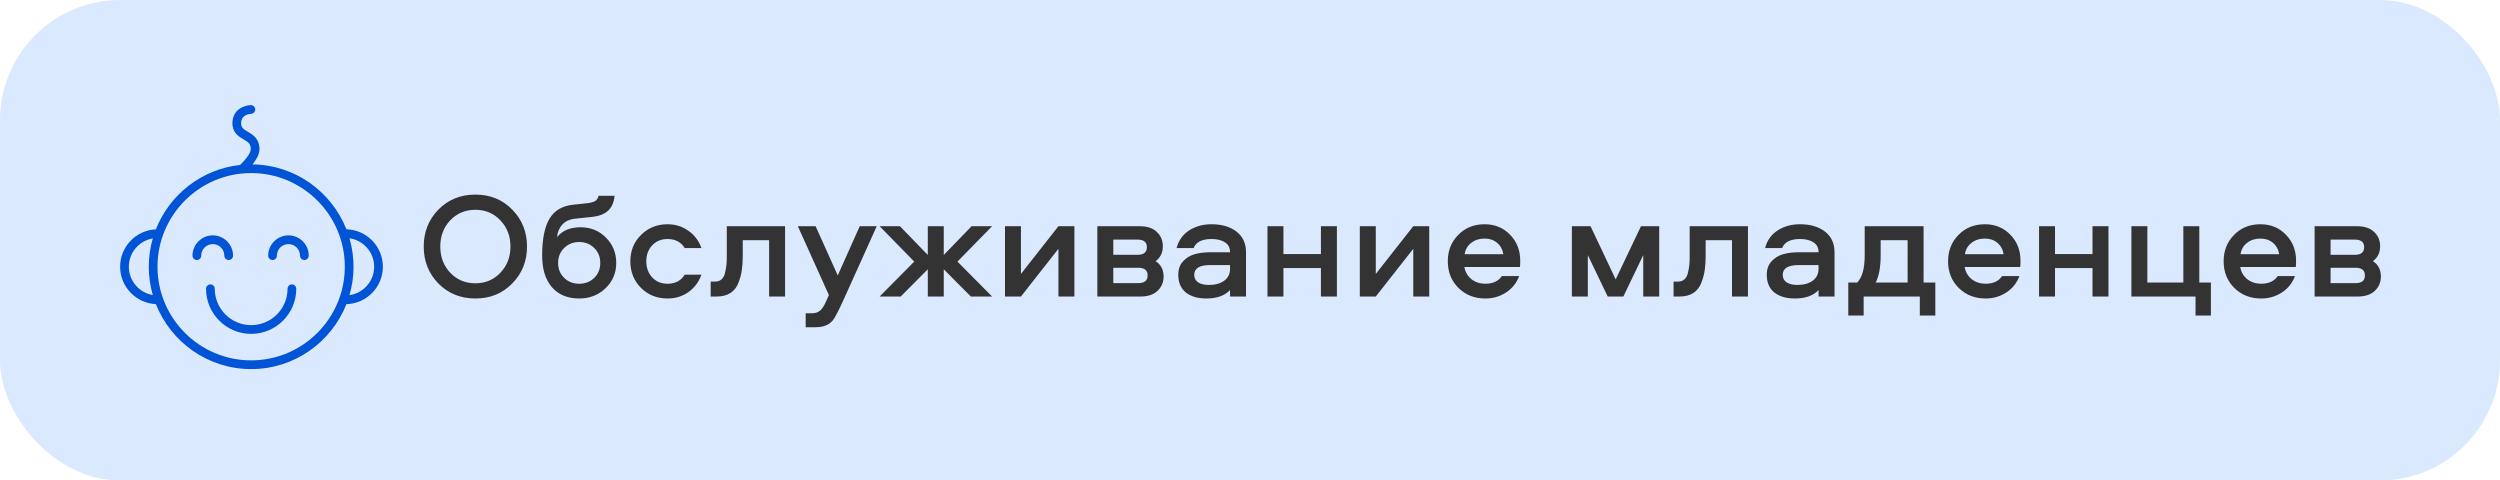
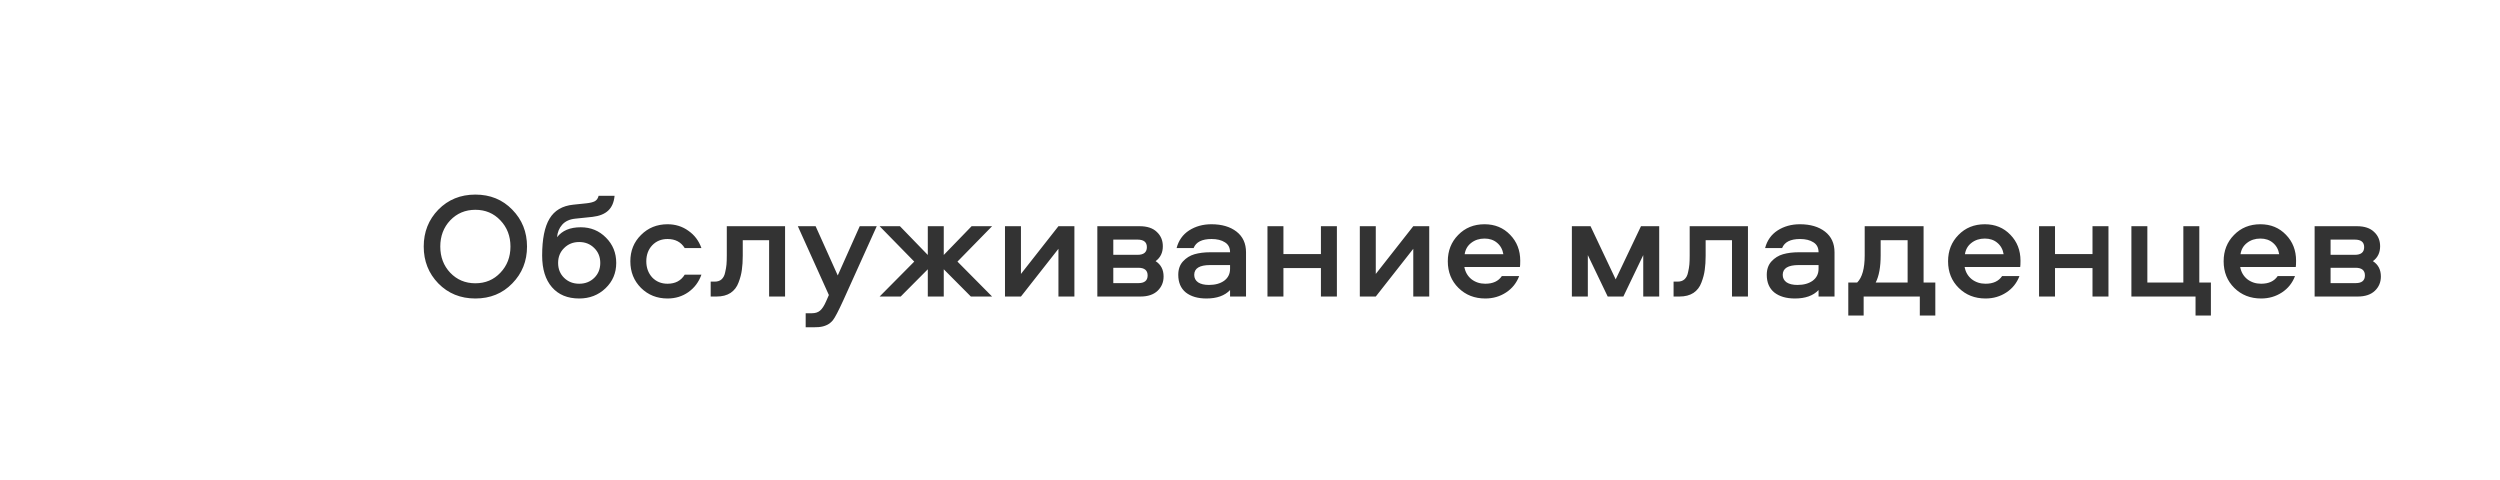
<svg xmlns="http://www.w3.org/2000/svg" width="333" height="64" viewBox="0 0 333 64" fill="none">
-   <rect width="333" height="64" rx="16" fill="#DBE9FF" />
  <g clip-path="url(#clip0_4072_69)">
    <path d="M51 35.526C51 32.818 48.832 30.612 46.142 30.542C44.169 25.536 39.319 21.971 33.639 21.895C34.097 21.328 34.54 20.61 34.559 19.931C34.595 18.474 33.682 17.942 33.016 17.553C32.411 17.201 32.121 17.005 32.12 16.424C32.117 15.277 33.216 15.171 33.433 15.162C33.754 15.152 34.006 14.884 33.996 14.563C33.986 14.243 33.721 13.995 33.398 14C32.552 14.026 30.954 14.566 30.958 16.427C30.961 17.7 31.811 18.195 32.431 18.557C33.097 18.945 33.416 19.164 33.397 19.902C33.383 20.456 32.577 21.42 31.972 21.973C26.856 22.529 22.584 25.925 20.763 30.548C18.117 30.669 16 32.852 16 35.526C16 38.203 18.117 40.388 20.764 40.509C22.758 45.571 27.692 49.164 33.454 49.164C39.214 49.164 44.147 45.573 46.142 40.514C48.832 40.443 51 38.235 51 35.526ZM17.162 35.526C17.162 33.633 18.544 32.061 20.352 31.755C20.006 32.954 19.817 34.218 19.817 35.527C19.817 36.836 20.007 38.101 20.352 39.3C18.544 38.994 17.162 37.42 17.162 35.526ZM33.453 48.001C26.575 48.001 20.979 42.405 20.979 35.527C20.979 28.648 26.575 23.052 33.453 23.052C40.332 23.052 45.928 28.648 45.928 35.527C45.928 42.405 40.332 48.001 33.453 48.001ZM46.55 39.315C46.899 38.111 47.09 36.841 47.09 35.527C47.09 34.213 46.899 32.943 46.551 31.74C48.406 32.004 49.838 33.599 49.838 35.526C49.838 37.455 48.405 39.051 46.55 39.315Z" fill="#0054D5" />
    <path d="M29.88 34.052C29.88 34.373 30.14 34.633 30.461 34.633C30.782 34.633 31.042 34.373 31.042 34.052C31.042 32.563 29.831 31.352 28.341 31.352C26.852 31.352 25.641 32.563 25.641 34.052C25.641 34.373 25.901 34.633 26.222 34.633C26.543 34.633 26.803 34.373 26.803 34.052C26.803 33.204 27.493 32.514 28.341 32.514C29.19 32.514 29.88 33.204 29.88 34.052Z" fill="#0054D5" />
-     <path d="M38.423 31.352C36.934 31.352 35.722 32.563 35.722 34.052C35.722 34.373 35.983 34.633 36.303 34.633C36.624 34.633 36.884 34.373 36.884 34.052C36.884 33.204 37.574 32.514 38.423 32.514C39.272 32.514 39.962 33.204 39.962 34.052C39.962 34.373 40.222 34.633 40.542 34.633C40.863 34.633 41.123 34.373 41.123 34.052C41.123 32.563 39.912 31.352 38.423 31.352Z" fill="#0054D5" />
-     <path d="M38.883 37.879C38.563 37.879 38.302 38.14 38.302 38.46C38.302 41.134 36.128 43.31 33.454 43.31C30.78 43.31 28.606 41.135 28.606 38.46C28.606 38.14 28.346 37.879 28.025 37.879C27.703 37.879 27.444 38.14 27.444 38.46C27.444 41.775 30.14 44.472 33.454 44.472C36.768 44.472 39.464 41.775 39.464 38.46C39.464 38.14 39.205 37.879 38.883 37.879Z" fill="#0054D5" />
  </g>
  <path d="M58.385 27.925C59.696 26.588 61.34 25.919 63.319 25.919C65.299 25.919 66.936 26.588 68.234 27.925C69.544 29.262 70.199 30.9 70.199 32.839C70.199 34.778 69.544 36.416 68.234 37.753C66.936 39.09 65.299 39.759 63.319 39.759C61.34 39.759 59.696 39.09 58.385 37.753C57.088 36.416 56.44 34.778 56.44 32.839C56.44 30.9 57.088 29.262 58.385 27.925ZM59.97 36.329C60.866 37.265 61.982 37.733 63.319 37.733C64.657 37.733 65.766 37.265 66.649 36.329C67.545 35.393 67.993 34.23 67.993 32.839C67.993 31.448 67.545 30.285 66.649 29.349C65.766 28.413 64.657 27.945 63.319 27.945C61.982 27.945 60.866 28.413 59.97 29.349C59.087 30.285 58.646 31.448 58.646 32.839C58.646 34.23 59.087 35.393 59.97 36.329ZM77.349 30.272C78.686 30.272 79.809 30.733 80.718 31.656C81.628 32.565 82.082 33.688 82.082 35.025C82.082 36.362 81.608 37.486 80.658 38.395C79.709 39.304 78.539 39.759 77.148 39.759C75.597 39.759 74.387 39.257 73.518 38.255C72.649 37.252 72.214 35.848 72.214 34.042C72.214 31.849 72.542 30.212 73.197 29.128C73.852 28.032 74.909 27.41 76.366 27.263L78.091 27.083C78.599 27.029 78.98 26.936 79.234 26.802C79.488 26.655 79.655 26.414 79.736 26.08H81.862C81.781 26.936 81.501 27.591 81.019 28.045C80.538 28.5 79.836 28.781 78.913 28.888L76.607 29.128C75.858 29.209 75.283 29.476 74.882 29.931C74.481 30.385 74.253 30.94 74.2 31.596C74.882 30.713 75.931 30.272 77.349 30.272ZM75.142 37.011C75.677 37.532 76.346 37.793 77.148 37.793C77.951 37.793 78.619 37.532 79.154 37.011C79.689 36.489 79.956 35.828 79.956 35.025C79.956 34.223 79.689 33.561 79.154 33.04C78.619 32.505 77.951 32.237 77.148 32.237C76.346 32.237 75.677 32.505 75.142 33.04C74.608 33.561 74.34 34.223 74.34 35.025C74.34 35.828 74.608 36.489 75.142 37.011ZM93.429 33.04H91.202C90.708 32.237 89.945 31.836 88.916 31.836C88.087 31.836 87.405 32.117 86.87 32.679C86.349 33.24 86.088 33.949 86.088 34.805C86.088 35.66 86.349 36.376 86.87 36.951C87.405 37.512 88.087 37.793 88.916 37.793C89.945 37.793 90.708 37.392 91.202 36.59H93.429C93.081 37.566 92.499 38.341 91.684 38.916C90.882 39.478 89.959 39.759 88.916 39.759C87.512 39.759 86.335 39.291 85.386 38.355C84.436 37.405 83.962 36.222 83.962 34.805C83.962 33.401 84.436 32.231 85.386 31.295C86.335 30.345 87.512 29.87 88.916 29.87C89.959 29.87 90.882 30.158 91.684 30.733C92.499 31.295 93.081 32.063 93.429 33.04ZM96.809 30.131H104.571V39.498H102.445V31.997H98.935V34.062C98.935 34.771 98.895 35.4 98.815 35.948C98.748 36.483 98.601 37.044 98.373 37.633C98.159 38.221 97.805 38.682 97.31 39.017C96.816 39.338 96.194 39.498 95.445 39.498H94.663V37.512H95.204C95.579 37.512 95.88 37.412 96.107 37.212C96.348 36.998 96.508 36.69 96.588 36.289C96.682 35.888 96.742 35.533 96.769 35.226C96.796 34.918 96.809 34.517 96.809 34.022V30.131ZM110.405 39.297L106.273 30.131H108.64L111.588 36.69L114.517 30.131H116.783L112.331 39.999C111.675 41.43 111.214 42.313 110.947 42.647C110.505 43.195 109.87 43.503 109.041 43.57C108.867 43.583 108.673 43.59 108.46 43.59H107.316V41.724H108.139C108.593 41.724 108.954 41.611 109.222 41.383C109.503 41.156 109.777 40.735 110.044 40.12L110.405 39.297ZM123.583 30.131H125.709V33.962L129.419 30.131H132.147L127.534 34.845L132.147 39.498H129.319L125.709 35.868V39.498H123.583V35.868L119.972 39.498H117.164L121.777 34.845L117.164 30.131H119.872L123.583 33.962V30.131ZM135.99 39.498H133.864V30.131H135.99V36.489L140.984 30.131H143.11V39.498H140.984V33.14L135.99 39.498ZM153.927 34.785C154.636 35.239 154.99 35.921 154.99 36.83C154.99 37.593 154.722 38.228 154.188 38.736C153.653 39.244 152.891 39.498 151.901 39.498H146.165V30.131H151.801C152.804 30.131 153.566 30.385 154.087 30.893C154.622 31.388 154.89 32.023 154.89 32.799C154.89 33.655 154.569 34.317 153.927 34.785ZM148.291 37.713H151.62C152.449 37.713 152.864 37.372 152.864 36.69C152.864 36.008 152.449 35.667 151.62 35.667H148.291V37.713ZM148.291 33.942H151.52C152.349 33.942 152.764 33.601 152.764 32.919C152.764 32.251 152.349 31.916 151.52 31.916H148.291V33.942ZM161.357 29.87C162.748 29.87 163.864 30.198 164.707 30.853C165.549 31.509 165.97 32.425 165.97 33.601V39.498H163.844V38.636C163.136 39.384 162.086 39.759 160.695 39.759C159.545 39.759 158.629 39.491 157.947 38.956C157.279 38.408 156.945 37.626 156.945 36.61C156.945 35.874 157.152 35.279 157.566 34.825C157.994 34.357 158.509 34.036 159.111 33.862C159.726 33.688 160.428 33.601 161.217 33.601H163.844C163.844 32.999 163.617 32.558 163.162 32.277C162.708 31.983 162.113 31.836 161.377 31.836C160.107 31.836 159.311 32.237 158.99 33.04H156.724C156.991 32.023 157.546 31.241 158.389 30.693C159.244 30.145 160.234 29.87 161.357 29.87ZM163.844 35.807V35.306H161.197C159.779 35.306 159.071 35.741 159.071 36.61C159.071 37.038 159.244 37.372 159.592 37.613C159.94 37.84 160.421 37.954 161.036 37.954C161.865 37.954 162.541 37.766 163.062 37.392C163.584 37.004 163.844 36.476 163.844 35.807ZM175.947 30.131H178.074V39.498H175.947V35.707H170.953V39.498H168.827V30.131H170.953V33.842H175.947V30.131ZM183.254 39.498H181.128V30.131H183.254V36.489L188.248 30.131H190.374V39.498H188.248V33.14L183.254 39.498ZM197.841 37.793C198.857 37.793 199.593 37.452 200.048 36.77H202.354C202.006 37.693 201.425 38.422 200.609 38.956C199.793 39.491 198.871 39.759 197.841 39.759C196.41 39.759 195.22 39.291 194.271 38.355C193.322 37.419 192.847 36.235 192.847 34.805C192.847 33.401 193.308 32.231 194.231 31.295C195.154 30.345 196.324 29.87 197.741 29.87C199.118 29.87 200.255 30.339 201.151 31.275C202.047 32.197 202.495 33.347 202.495 34.724C202.495 35.152 202.481 35.433 202.454 35.567H195.053C195.174 36.235 195.488 36.777 195.996 37.191C196.517 37.593 197.133 37.793 197.841 37.793ZM197.741 31.776C197.046 31.776 196.451 31.97 195.956 32.358C195.474 32.732 195.187 33.233 195.093 33.862H200.248C200.141 33.22 199.86 32.712 199.406 32.338C198.964 31.963 198.41 31.776 197.741 31.776ZM211.86 30.131L215.209 37.212L218.579 30.131H221.006V39.498H218.88V33.982L216.232 39.498H214.146L211.499 33.982V39.498H209.373V30.131H211.86ZM225.066 30.131H232.828V39.498H230.702V31.997H227.192V34.062C227.192 34.771 227.152 35.4 227.072 35.948C227.005 36.483 226.858 37.044 226.63 37.633C226.416 38.221 226.062 38.682 225.567 39.017C225.073 39.338 224.451 39.498 223.702 39.498H222.92V37.512H223.461C223.836 37.512 224.137 37.412 224.364 37.212C224.605 36.998 224.765 36.69 224.845 36.289C224.939 35.888 224.999 35.533 225.026 35.226C225.052 34.918 225.066 34.517 225.066 34.022V30.131ZM239.745 29.87C241.136 29.87 242.252 30.198 243.095 30.853C243.937 31.509 244.358 32.425 244.358 33.601V39.498H242.232V38.636C241.524 39.384 240.474 39.759 239.083 39.759C237.933 39.759 237.017 39.491 236.335 38.956C235.667 38.408 235.333 37.626 235.333 36.61C235.333 35.874 235.54 35.279 235.954 34.825C236.382 34.357 236.897 34.036 237.499 33.862C238.114 33.688 238.816 33.601 239.605 33.601H242.232C242.232 32.999 242.005 32.558 241.55 32.277C241.096 31.983 240.501 31.836 239.765 31.836C238.495 31.836 237.699 32.237 237.378 33.04H235.112C235.379 32.023 235.934 31.241 236.777 30.693C237.632 30.145 238.622 29.87 239.745 29.87ZM242.232 35.807V35.306H239.585C238.167 35.306 237.459 35.741 237.459 36.61C237.459 37.038 237.632 37.372 237.98 37.613C238.328 37.84 238.809 37.954 239.424 37.954C240.253 37.954 240.929 37.766 241.45 37.392C241.971 37.004 242.232 36.476 242.232 35.807ZM257.785 42.025H255.719V39.498H248.238V42.025H246.192V37.633H247.376C248.044 36.964 248.378 35.761 248.378 34.022V30.131H256.221V37.633H257.785V42.025ZM250.504 31.997V34.002C250.504 35.567 250.284 36.777 249.843 37.633H254.095V31.997H250.504ZM264.477 37.793C265.493 37.793 266.229 37.452 266.683 36.77H268.99C268.642 37.693 268.06 38.422 267.245 38.956C266.429 39.491 265.506 39.759 264.477 39.759C263.046 39.759 261.856 39.291 260.907 38.355C259.957 37.419 259.483 36.235 259.483 34.805C259.483 33.401 259.944 32.231 260.867 31.295C261.789 30.345 262.959 29.87 264.377 29.87C265.754 29.87 266.89 30.339 267.786 31.275C268.682 32.197 269.13 33.347 269.13 34.724C269.13 35.152 269.117 35.433 269.09 35.567H261.689C261.809 36.235 262.123 36.777 262.632 37.191C263.153 37.593 263.768 37.793 264.477 37.793ZM264.377 31.776C263.681 31.776 263.086 31.97 262.591 32.358C262.11 32.732 261.823 33.233 261.729 33.862H266.884C266.777 33.22 266.496 32.712 266.041 32.338C265.6 31.963 265.045 31.776 264.377 31.776ZM278.721 30.131H280.848V39.498H278.721V35.707H273.727V39.498H271.601V30.131H273.727V33.842H278.721V30.131ZM294.492 42.025H292.446V39.498H283.902V30.131H286.028V37.633H290.822V30.131H292.948V37.633H294.492V42.025ZM301.183 37.793C302.2 37.793 302.935 37.452 303.39 36.77H305.696C305.348 37.693 304.767 38.422 303.951 38.956C303.136 39.491 302.213 39.759 301.183 39.759C299.753 39.759 298.562 39.291 297.613 38.355C296.664 37.419 296.189 36.235 296.189 34.805C296.189 33.401 296.65 32.231 297.573 31.295C298.496 30.345 299.666 29.87 301.083 29.87C302.46 29.87 303.597 30.339 304.493 31.275C305.389 32.197 305.837 33.347 305.837 34.724C305.837 35.152 305.823 35.433 305.796 35.567H298.395C298.516 36.235 298.83 36.777 299.338 37.191C299.859 37.593 300.475 37.793 301.183 37.793ZM301.083 31.776C300.388 31.776 299.793 31.97 299.298 32.358C298.817 32.732 298.529 33.233 298.435 33.862H303.59C303.483 33.22 303.202 32.712 302.748 32.338C302.306 31.963 301.752 31.776 301.083 31.776ZM316.07 34.785C316.778 35.239 317.133 35.921 317.133 36.83C317.133 37.593 316.865 38.228 316.33 38.736C315.796 39.244 315.033 39.498 314.044 39.498H308.308V30.131H313.944C314.946 30.131 315.709 30.385 316.23 30.893C316.765 31.388 317.032 32.023 317.032 32.799C317.032 33.655 316.712 34.317 316.07 34.785ZM310.434 37.713H313.763C314.592 37.713 315.007 37.372 315.007 36.69C315.007 36.008 314.592 35.667 313.763 35.667H310.434V37.713ZM310.434 33.942H313.663C314.492 33.942 314.906 33.601 314.906 32.919C314.906 32.251 314.492 31.916 313.663 31.916H310.434V33.942Z" fill="#333333" />
  <defs>
    <clipPath id="clip0_4072_69">
-       <rect width="35.996" height="35.996" fill="white" transform="translate(16 14)" />
-     </clipPath>
+       </clipPath>
  </defs>
</svg>